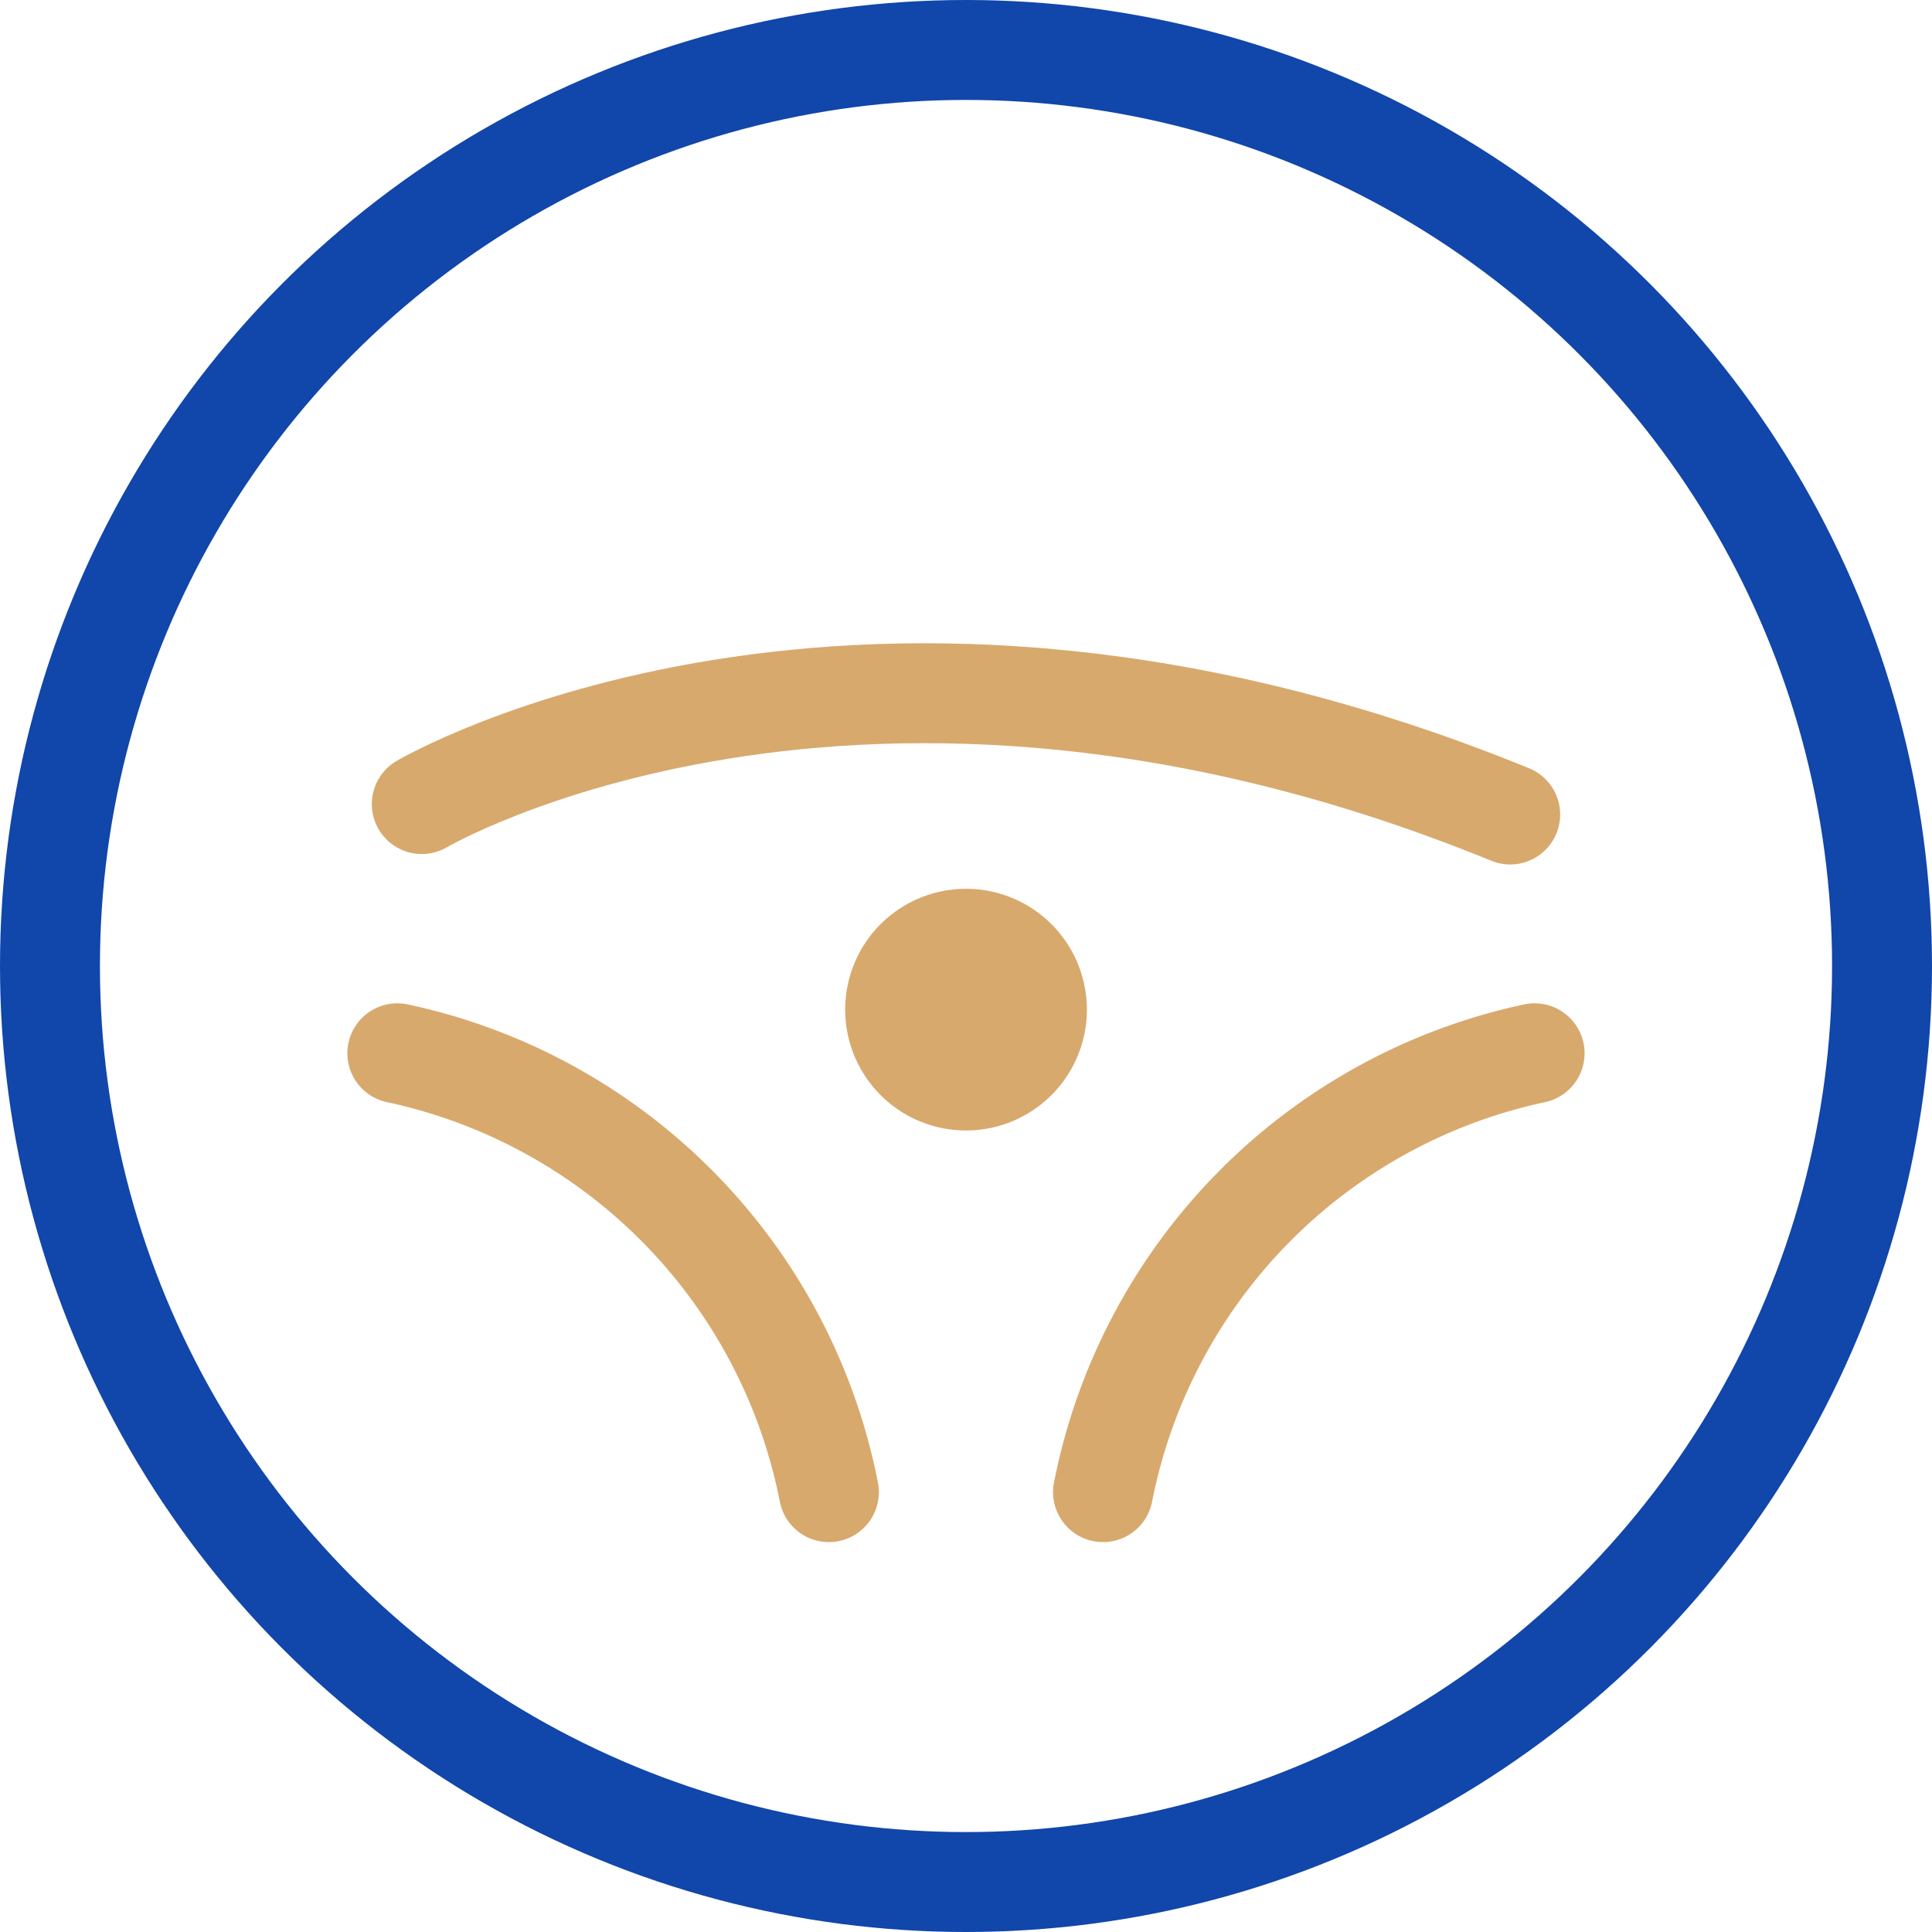
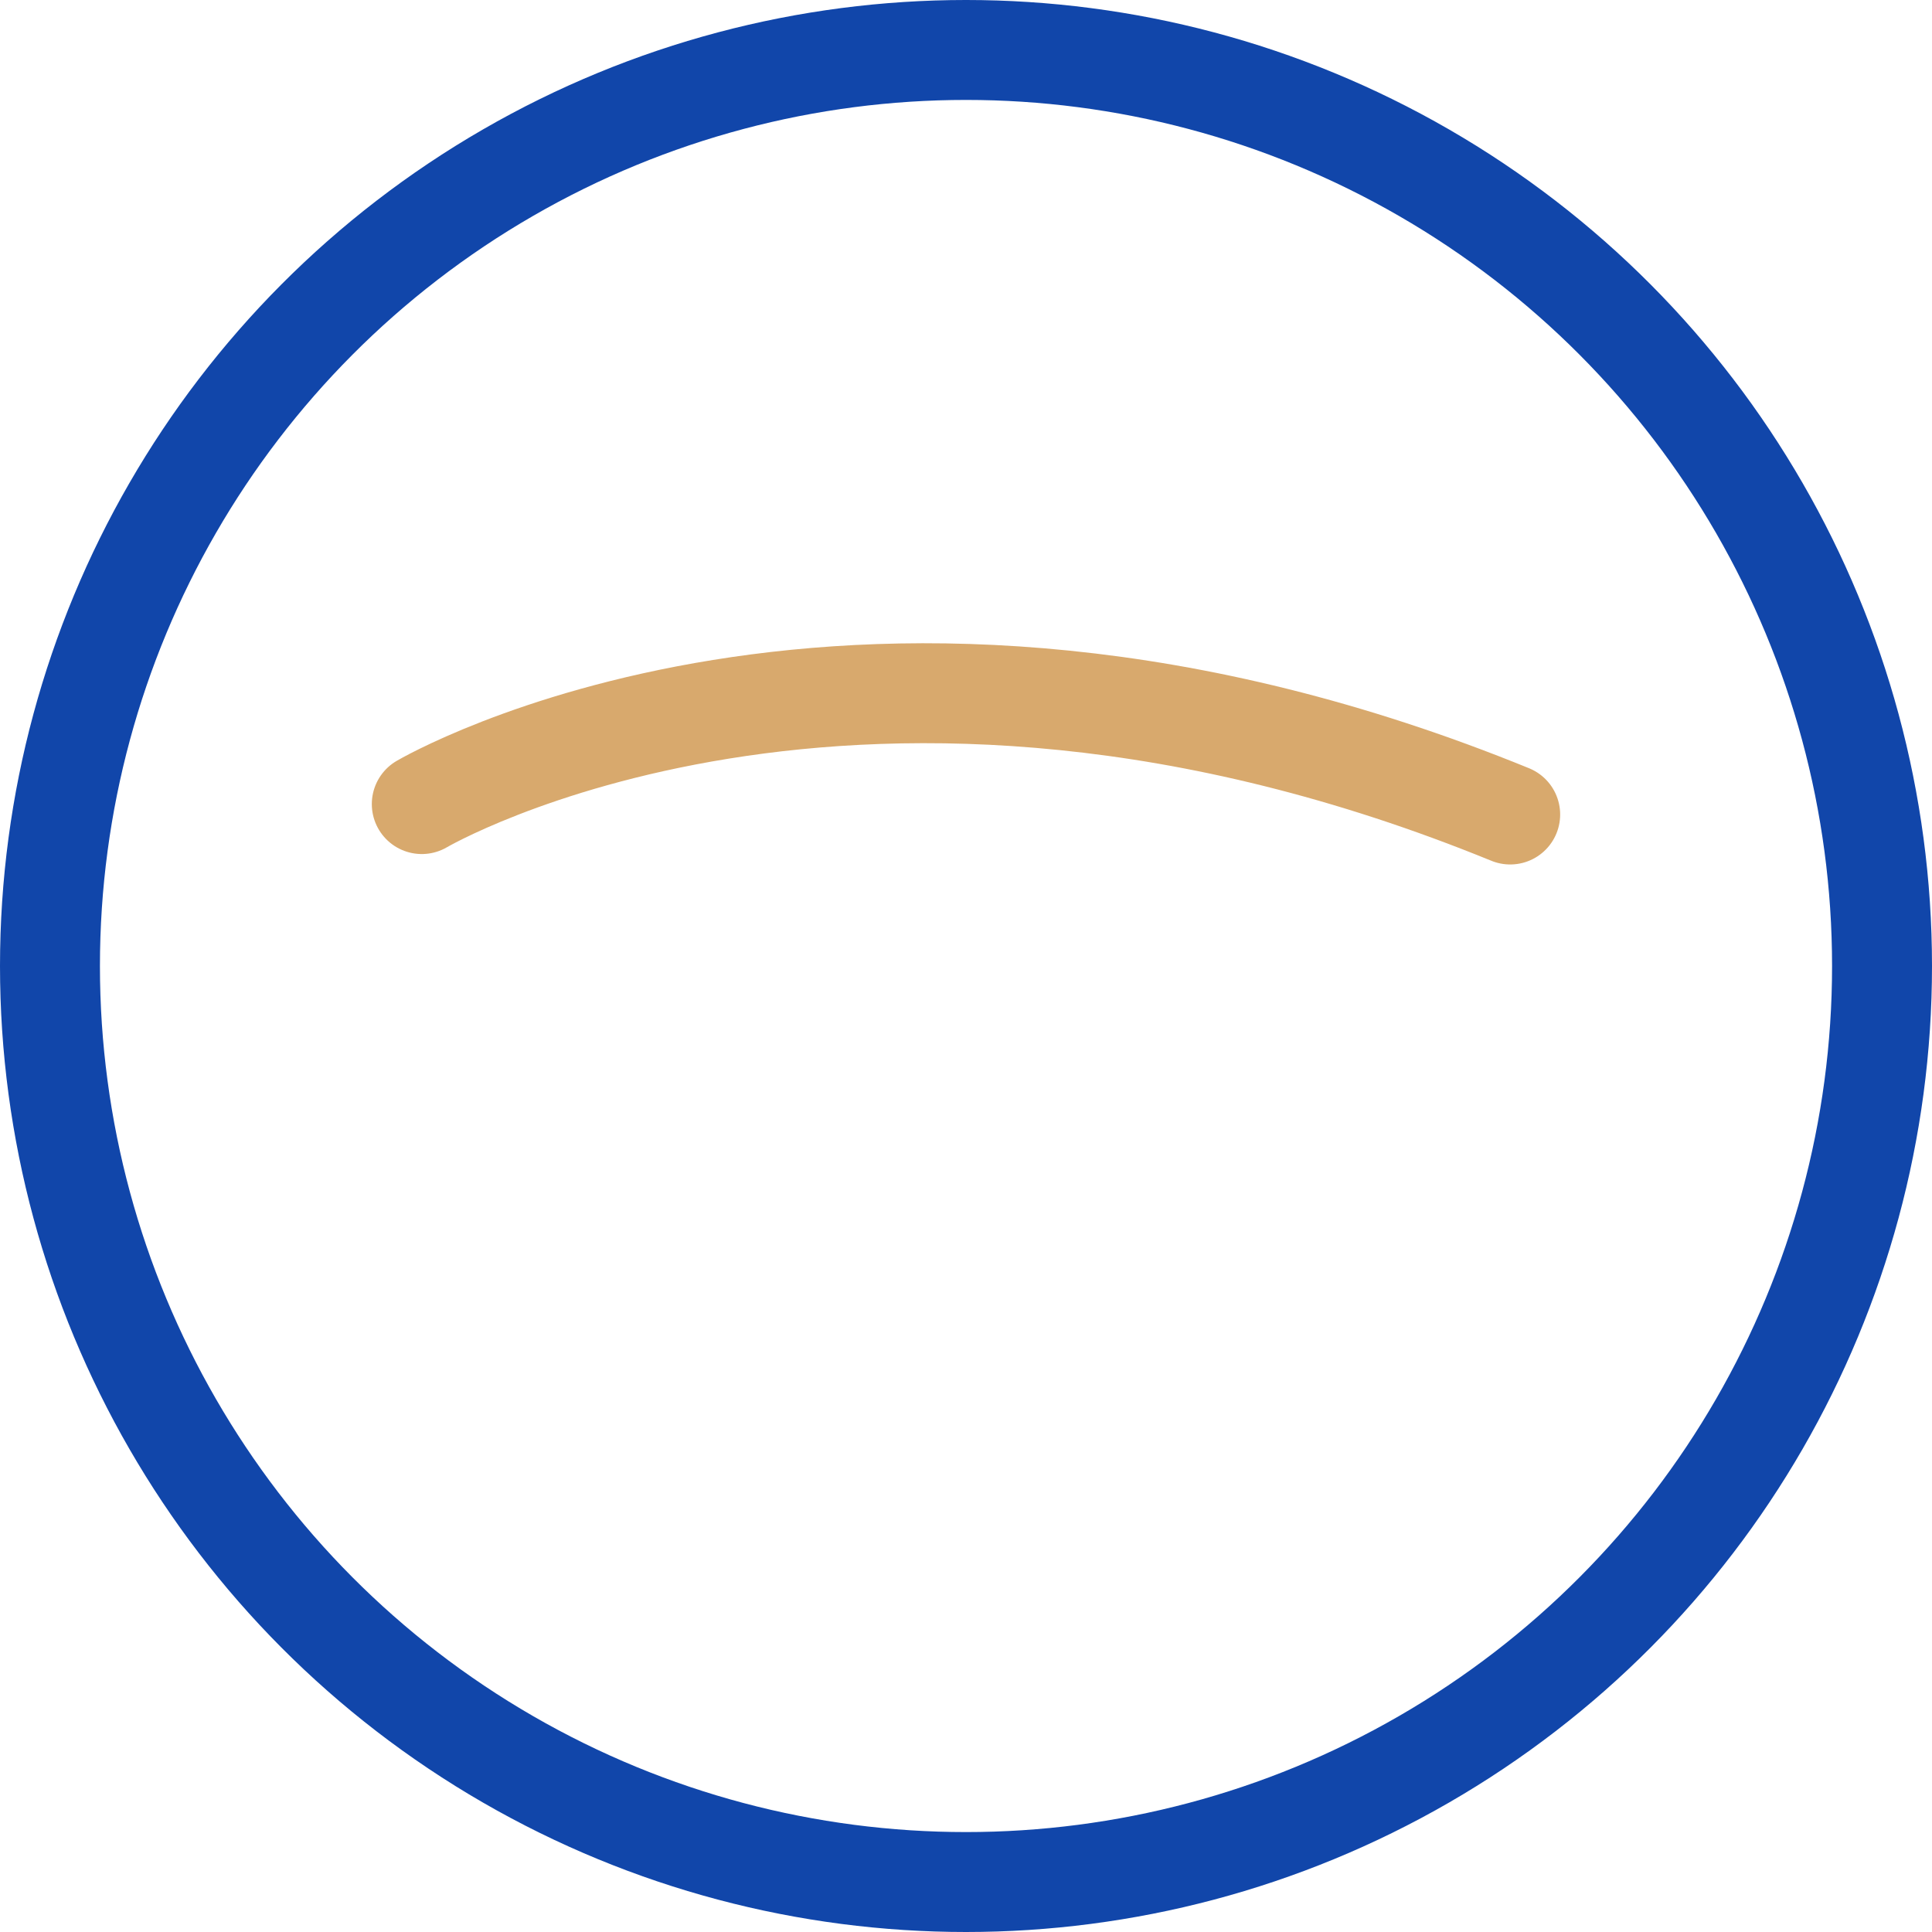
<svg xmlns="http://www.w3.org/2000/svg" width="58" height="58" viewBox="0 0 58 58">
  <g id="Group_7170" data-name="Group 7170" transform="translate(12054.778 -3286.902)">
    <ellipse id="Ellipse_781" data-name="Ellipse 781" cx="27.5" cy="27.5" rx="27.5" ry="27.5" transform="translate(-12053.278 3288.402)" fill="none" stroke="#1146AA" stroke-width="3px" />
-     <path id="Path_15773" data-name="Path 15773" d="M42.856,41.887a3.628,3.628,0,1,1-3.629-3.629,3.629,3.629,0,0,1,3.629,3.629" transform="translate(-12065.005 3275.326)" fill="#D8A96D" />
-     <path id="Path_15774" data-name="Path 15774" d="M14.92,45.854A16.771,16.771,0,0,1,27.876,59.029" transform="translate(-12057.77 3272.668)" fill="none" stroke="#D8A96D" stroke-linecap="round" stroke-width="3px" />
-     <path id="Path_15775" data-name="Path 15775" d="M60.466,45.854A16.771,16.771,0,0,0,47.51,59.029" transform="translate(-12069.174 3272.668)" fill="none" stroke="#D8A96D" stroke-linecap="round" stroke-width="3px" />
    <path id="Path_15776" data-name="Path 15776" d="M16.048,32.554s13.064-7.693,32.675.313" transform="translate(-12058.164 3278.487)" fill="none" stroke="#D8A96D" stroke-linecap="round" stroke-width="3px" />
  </g>
</svg>